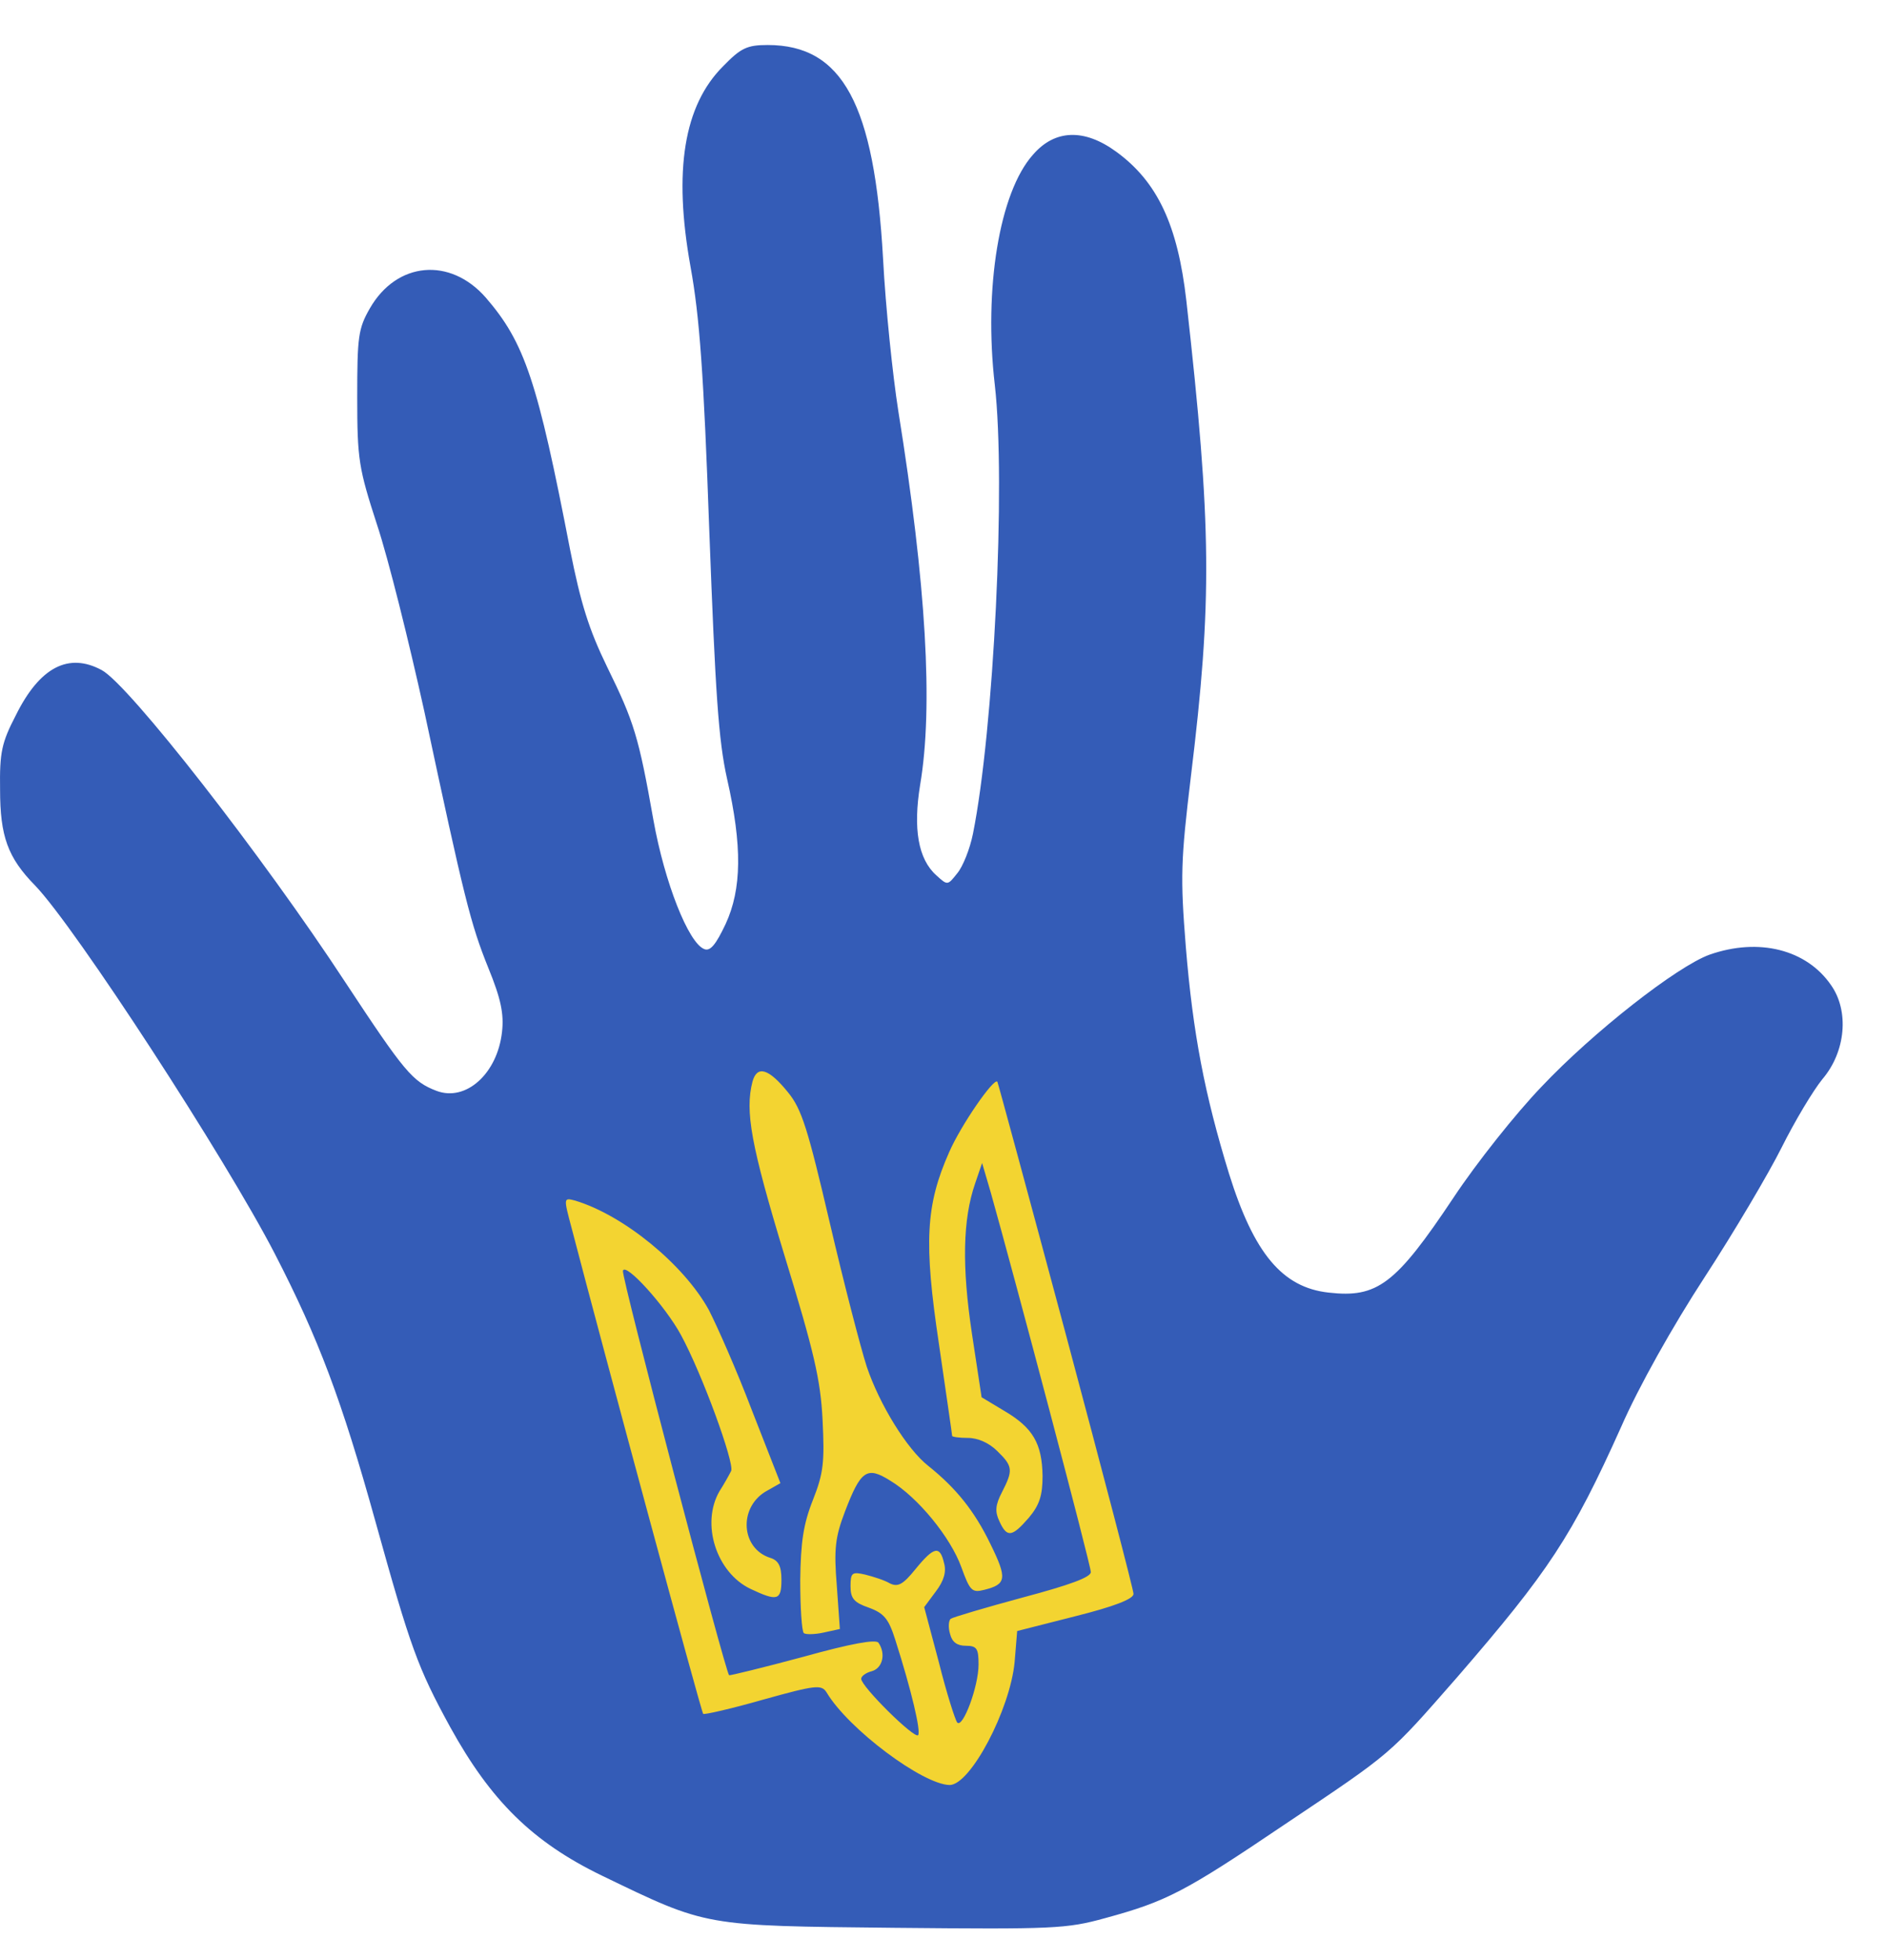
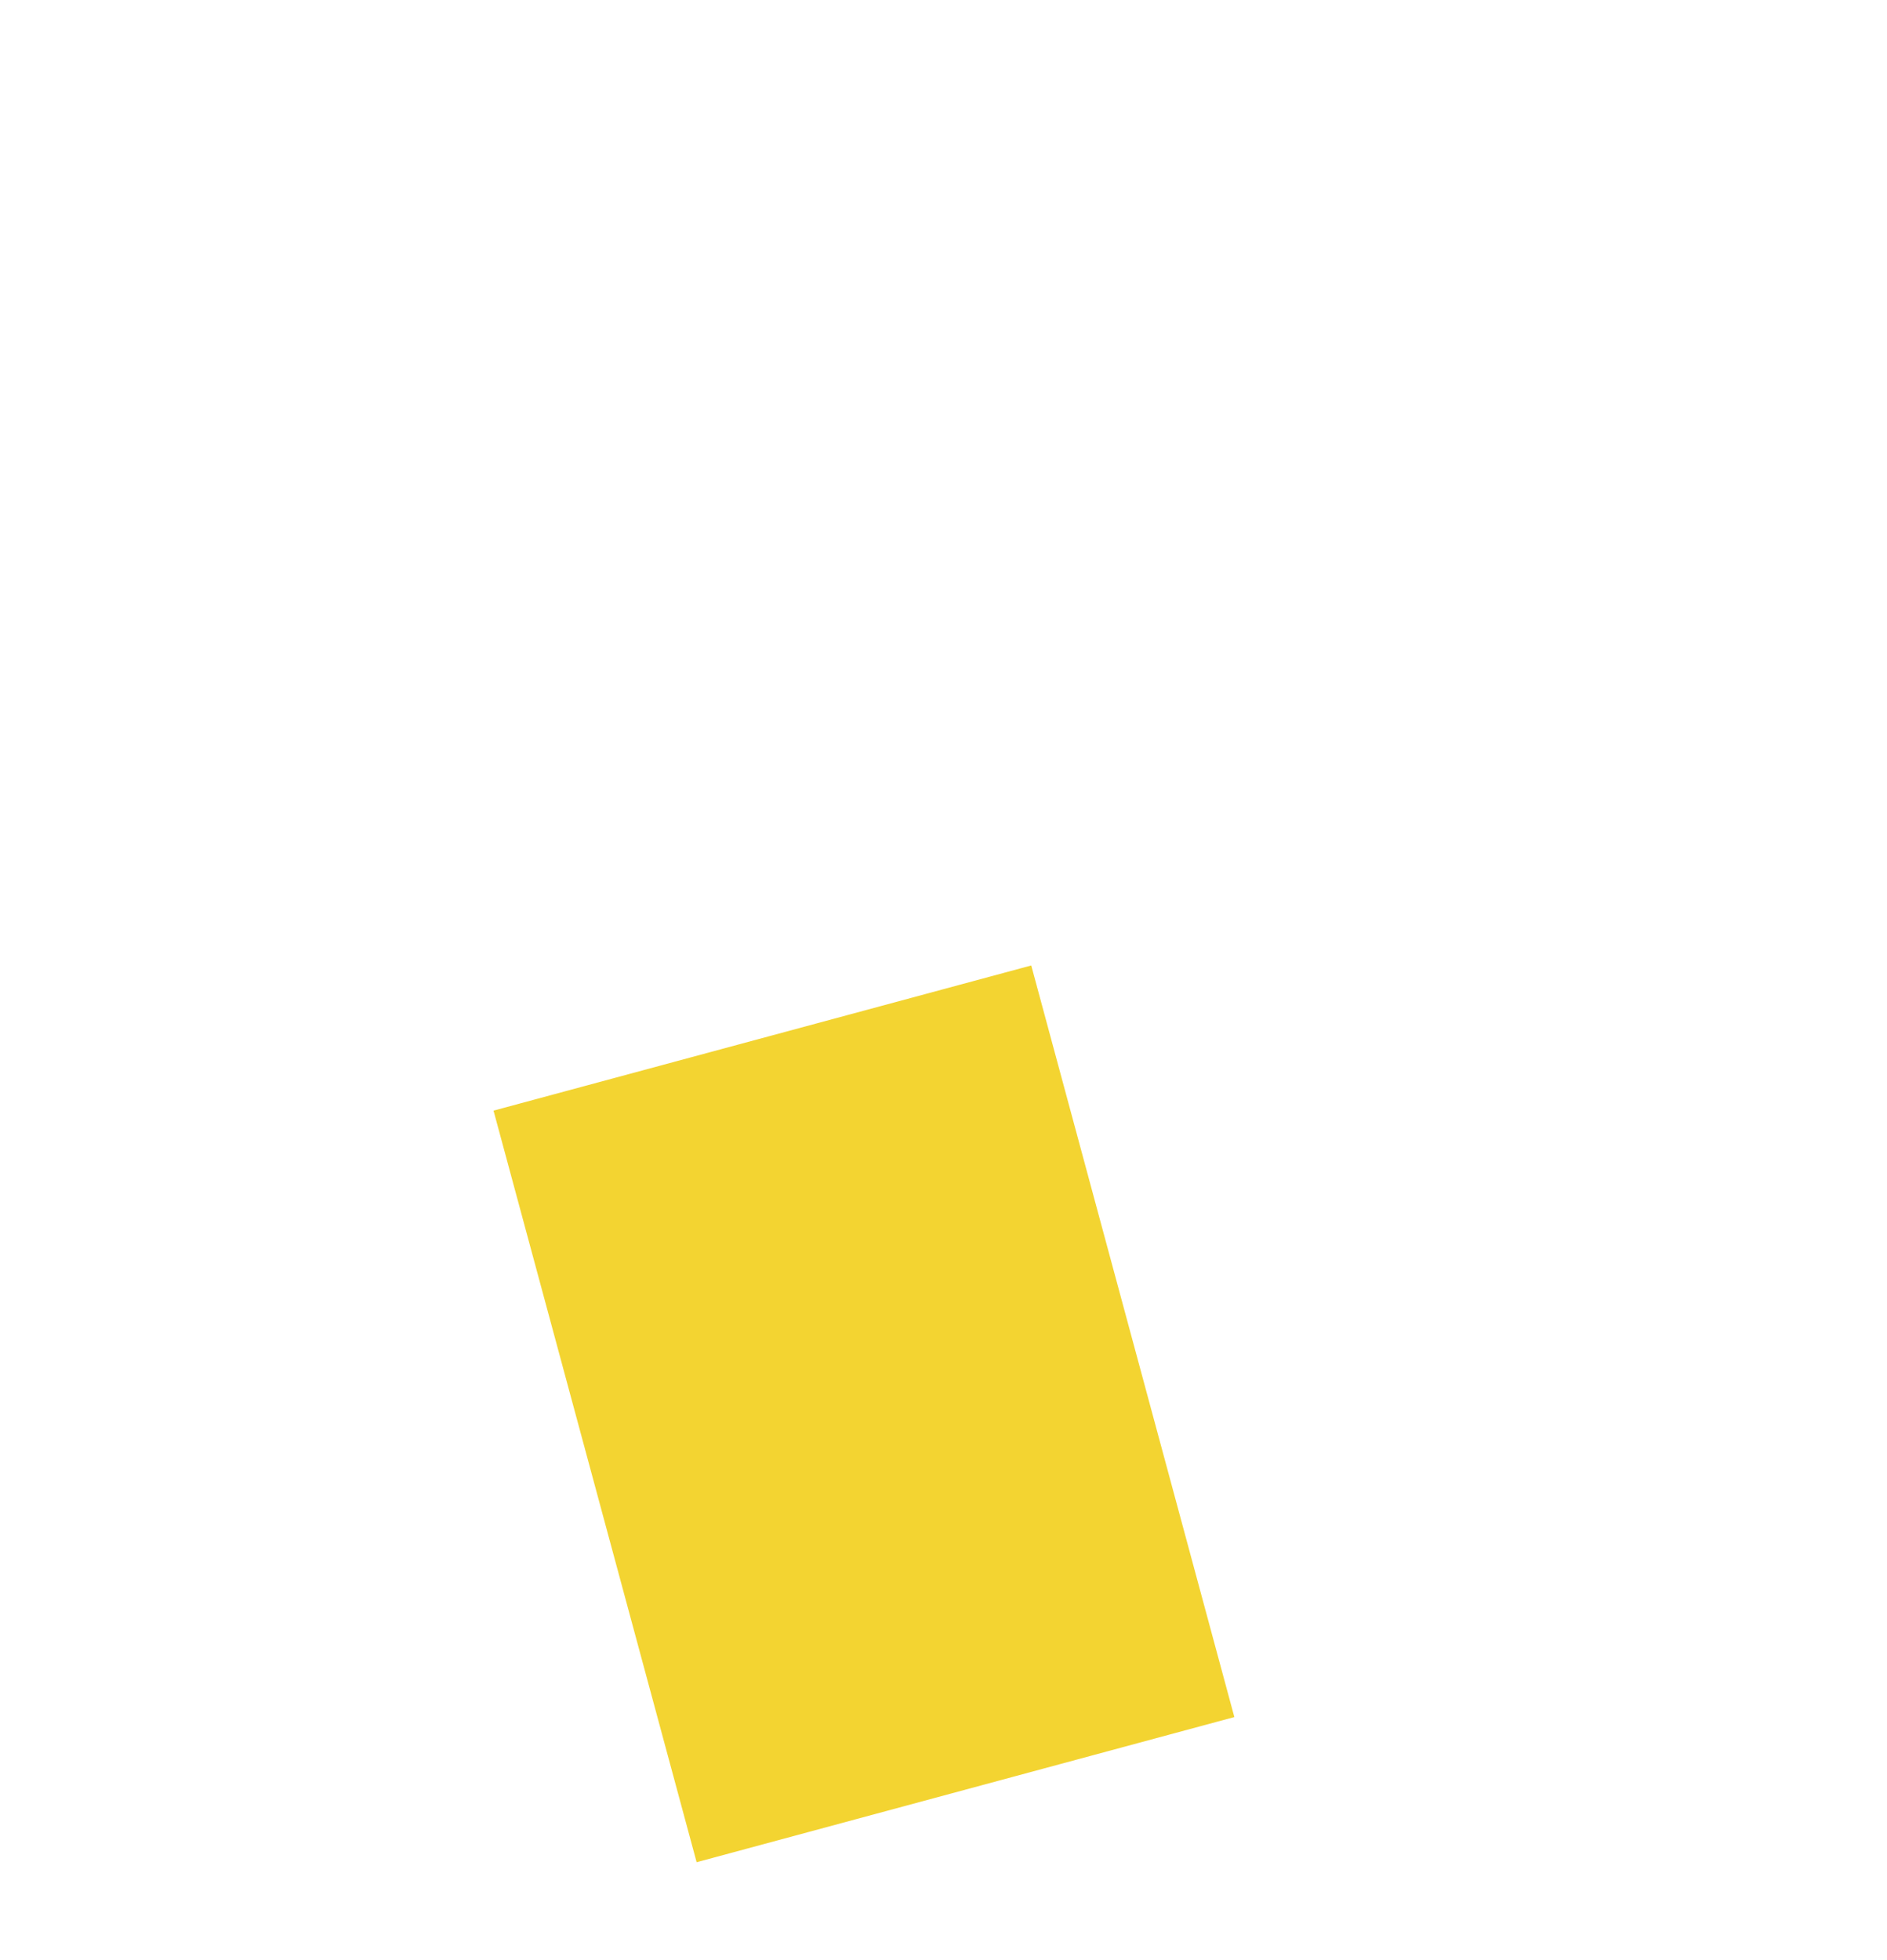
<svg xmlns="http://www.w3.org/2000/svg" width="100%" height="100%" viewBox="0 0 52 54" version="1.1" xml:space="preserve" style="fill-rule:evenodd;clip-rule:evenodd;stroke-linejoin:round;stroke-miterlimit:2;">
  <g transform="matrix(0.478,-0.129,0.193,0.714,-6.851,-1.422)">
    <rect x="23" y="49" width="31" height="29" style="fill:rgb(243,212,49);" />
  </g>
  <g transform="matrix(0.014,-2.19549e-17,-2.19549e-17,-0.014,-0.082,53.138)">
-     <path d="M1429,3665C1352,3588 1331,3460 1365,3271C1383,3172 1391,3060 1402,2751C1414,2432 1420,2339 1437,2263C1467,2131 1466,2046 1434,1977C1415,1937 1404,1923 1392,1928C1361,1940 1314,2059 1292,2182C1263,2346 1254,2375 1201,2483C1165,2557 1149,2608 1128,2714C1064,3045 1039,3121 962,3210C892,3290 787,3281 734,3189C711,3149 709,3133 709,3014C709,2891 712,2874 748,2763C770,2697 811,2532 841,2396C920,2026 932,1978 967,1891C992,1830 998,1800 994,1765C985,1683 923,1627 865,1649C818,1667 802,1686 686,1862C523,2111 259,2449 206,2477C141,2512 84,2483 37,2388C9,2334 5,2315 6,2242C6,2150 21,2108 75,2053C154,1971 450,1516 547,1328C633,1161 678,1042 745,801C814,553 828,514 892,397C972,252 1054,171 1190,105C1399,4 1389,6 1767,2C2080,-1 2105,0 2181,21C2302,54 2337,72 2534,205C2749,349 2739,341 2874,495C3054,703 3100,772 3197,988C3231,1066 3299,1187 3361,1282C3419,1371 3487,1486 3513,1538C3539,1590 3575,1650 3593,1672C3639,1726 3646,1806 3610,1857C3562,1927 3468,1951 3371,1917C3307,1894 3142,1765 3040,1657C2990,1605 2912,1507 2867,1439C2753,1268 2717,1241 2621,1252C2530,1262 2474,1329 2425,1486C2377,1642 2354,1762 2340,1932C2329,2070 2330,2102 2350,2268C2392,2613 2391,2759 2341,3204C2324,3353 2284,3438 2203,3497C2140,3543 2082,3541 2039,3491C1973,3417 1942,3228 1964,3038C1986,2845 1962,2359 1921,2155C1915,2125 1901,2090 1890,2077C1871,2053 1871,2053 1849,2073C1813,2105 1803,2165 1817,2251C1843,2405 1829,2645 1774,2987C1763,3057 1749,3191 1744,3287C1727,3591 1664,3707 1517,3707C1476,3707 1464,3701 1429,3665ZM1557,1646C1584,1613 1596,1574 1639,1390C1667,1270 1700,1143 1712,1106C1737,1032 1791,944 1833,911C1888,867 1924,822 1955,758C1989,689 1987,678 1943,667C1919,661 1915,665 1898,712C1877,770 1813,849 1758,882C1712,911 1700,902 1669,821C1650,771 1647,748 1653,675L1659,590L1627,583C1609,579 1591,579 1588,582C1584,586 1581,633 1581,686C1582,761 1587,796 1606,844C1627,897 1629,919 1625,1001C1621,1081 1608,1136 1550,1325C1484,1542 1472,1609 1487,1667C1496,1700 1519,1693 1557,1646ZM2104,1169C2177,896 2237,667 2237,659C2237,649 2198,634 2122,615L2008,586L2003,525C1994,431 1916,283 1875,283C1822,284 1676,393 1633,465C1623,481 1612,480 1508,451C1445,433 1392,421 1390,423C1386,427 1192,1145 1131,1379C1115,1439 1115,1439 1138,1433C1234,1404 1352,1307 1401,1218C1417,1187 1456,1099 1486,1020L1542,877L1512,860C1459,827 1465,748 1522,730C1538,725 1544,714 1544,687C1544,646 1536,644 1483,669C1416,701 1385,797 1422,861C1431,875 1441,893 1445,901C1452,916 1388,1092 1346,1169C1315,1226 1237,1312 1232,1295C1228,1286 1434,504 1441,499C1442,498 1508,514 1586,535C1683,562 1730,570 1735,563C1750,541 1743,513 1722,507C1710,504 1701,497 1701,492C1701,477 1805,374 1813,381C1819,388 1800,469 1768,569C1755,610 1746,621 1716,632C1687,642 1680,650 1680,674C1680,701 1683,703 1709,697C1725,693 1747,686 1757,680C1773,672 1783,677 1808,708C1844,752 1856,755 1864,720C1869,703 1864,685 1848,664L1825,633L1854,524C1869,464 1886,411 1890,406C1901,394 1932,477 1932,520C1932,551 1929,557 1907,557C1890,557 1880,564 1876,580C1872,593 1873,606 1877,610C1881,613 1945,632 2019,652C2113,677 2153,692 2153,702C2153,716 2002,1286 1956,1449L1939,1507L1925,1466C1901,1396 1899,1304 1919,1171L1938,1046L1983,1019C2039,986 2057,955 2058,891C2058,853 2052,834 2031,809C1998,771 1988,769 1973,802C1964,821 1965,834 1978,859C2000,902 2000,910 1969,940C1953,956 1931,966 1911,966C1894,966 1880,968 1880,970C1880,973 1868,1054 1854,1151C1824,1351 1828,1424 1874,1528C1897,1581 1962,1675 1969,1667C1970,1666 2031,1441 2104,1169Z" style="fill:rgb(52,92,183);fill-rule:nonzero;" />
-   </g>
+     </g>
</svg>